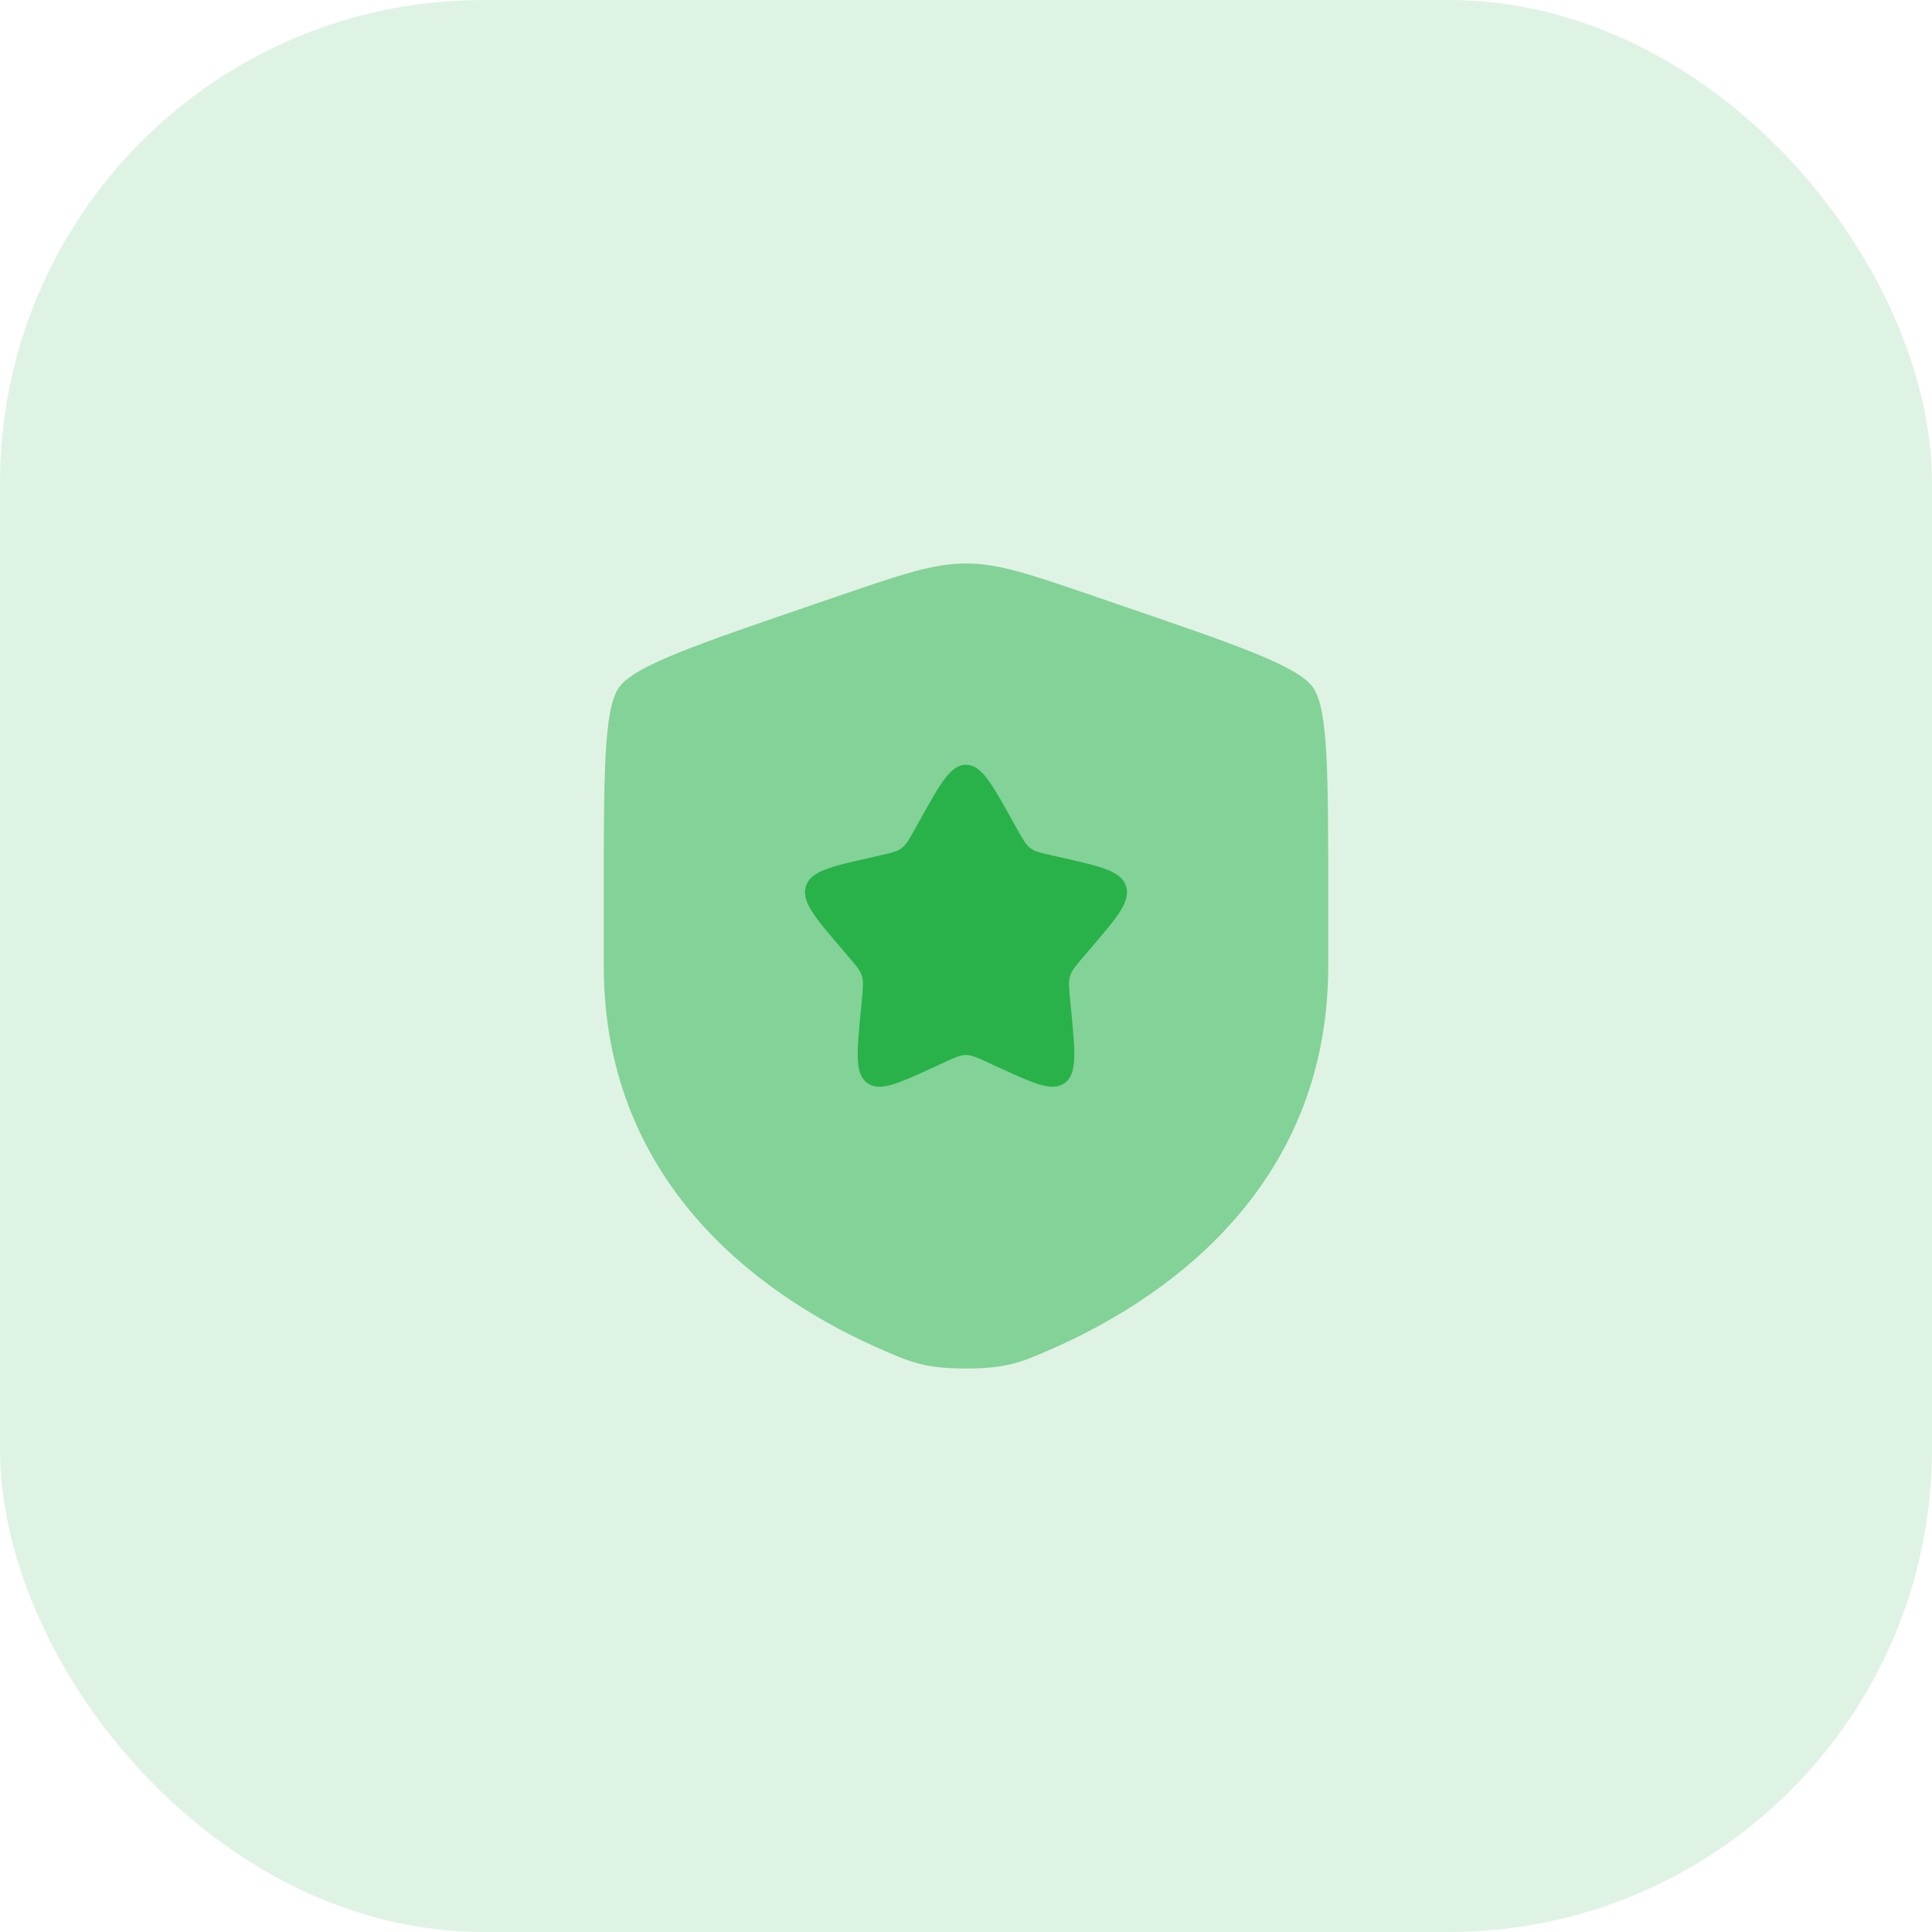
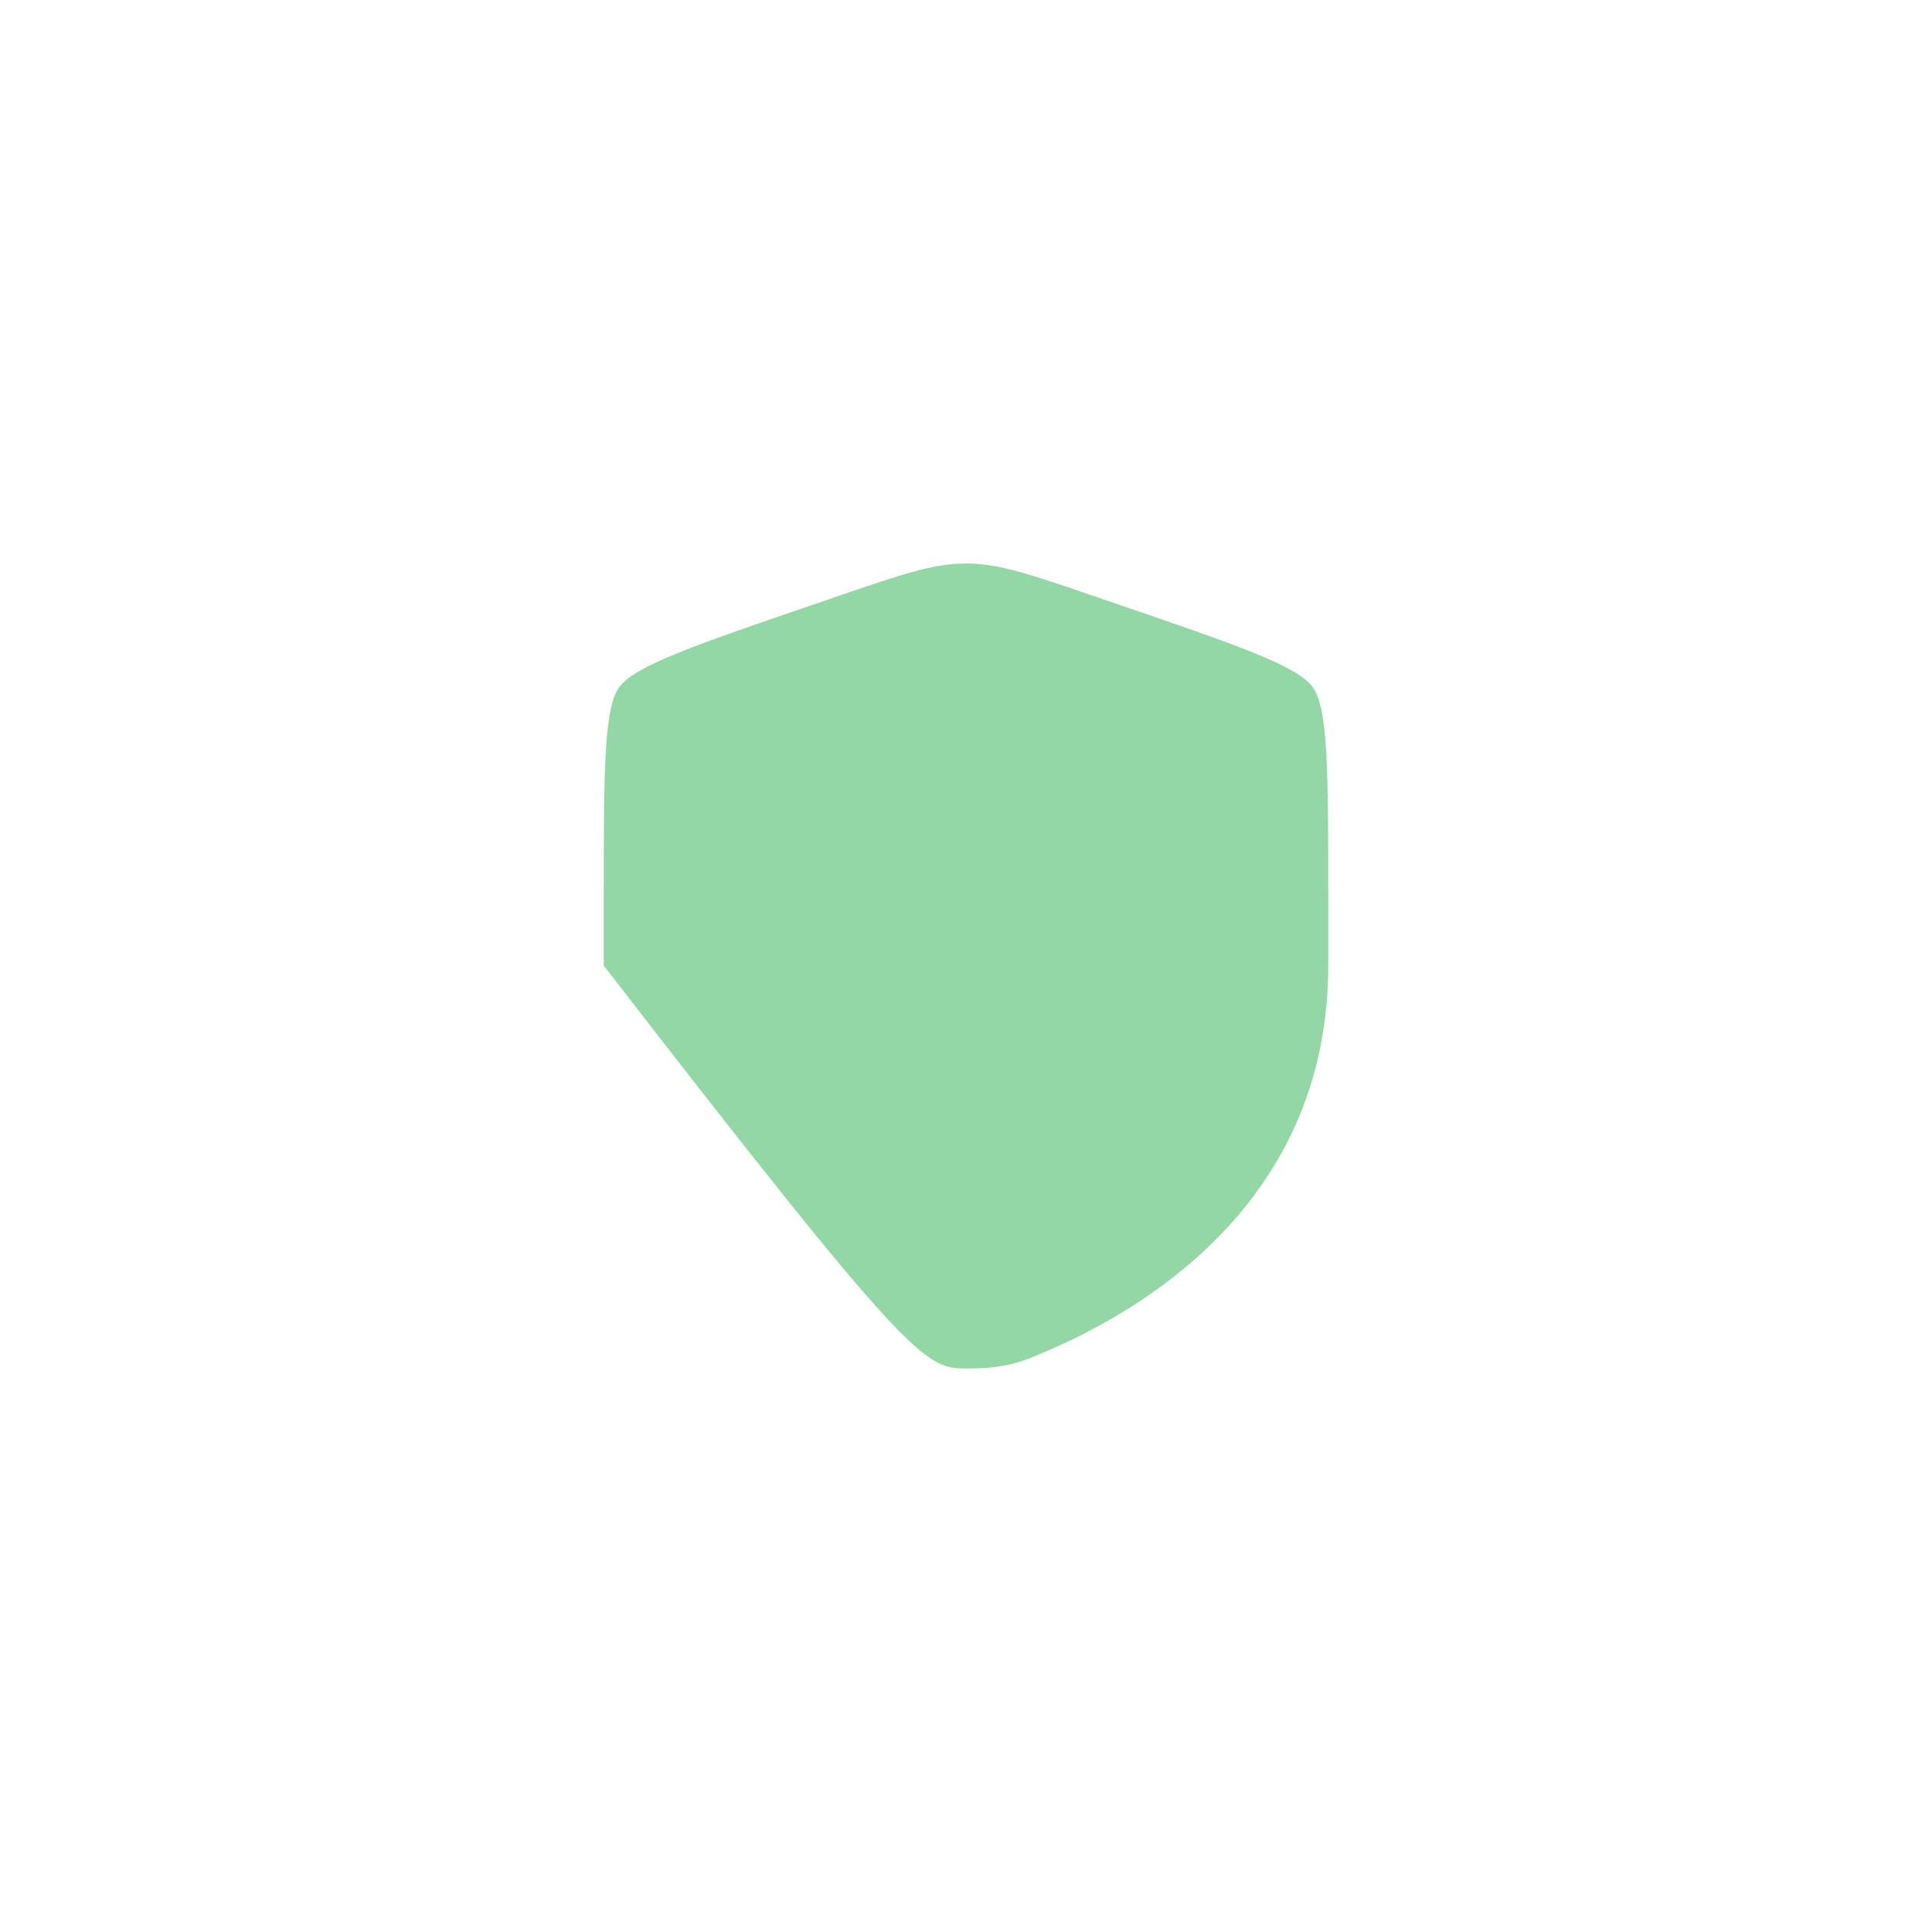
<svg xmlns="http://www.w3.org/2000/svg" width="64" height="64" viewBox="0 0 64 64" fill="none">
-   <rect width="64" height="64" rx="16" fill="#29B24A" fill-opacity="0.15" />
-   <path opacity="0.5" d="M20.503 22.776C20 23.494 20 25.625 20 29.889V31.988C20 39.506 25.652 43.154 29.198 44.703C30.16 45.123 30.641 45.333 32 45.333C33.359 45.333 33.84 45.123 34.802 44.703C38.348 43.154 44 39.506 44 31.988V29.889C44 25.625 44 23.494 43.497 22.776C42.993 22.059 40.989 21.373 36.98 20.001L36.216 19.739C34.127 19.024 33.082 18.666 32 18.666C30.918 18.666 29.873 19.024 27.784 19.739L27.02 20.001C23.011 21.373 21.007 22.059 20.503 22.776Z" fill="#29B24A" />
-   <path d="M30.482 27.151L30.307 27.465C30.115 27.809 30.019 27.981 29.869 28.095C29.72 28.209 29.533 28.251 29.16 28.335L29.16 28.335L28.821 28.412C27.509 28.709 26.853 28.857 26.697 29.359C26.541 29.861 26.988 30.384 27.883 31.43L28.114 31.7L28.114 31.7C28.368 31.997 28.495 32.146 28.552 32.33C28.61 32.513 28.59 32.712 28.552 33.108L28.517 33.469C28.382 34.864 28.314 35.562 28.723 35.872C29.131 36.182 29.745 35.9 30.974 35.334L30.974 35.334L31.291 35.188C31.64 35.027 31.815 34.947 32 34.947C32.185 34.947 32.359 35.027 32.709 35.188L33.026 35.334L33.026 35.334C34.255 35.9 34.869 36.182 35.277 35.872C35.686 35.562 35.618 34.864 35.483 33.469L35.448 33.108L35.448 33.108C35.41 32.712 35.39 32.513 35.447 32.33C35.505 32.146 35.632 31.997 35.886 31.7L36.117 31.43C37.012 30.384 37.459 29.861 37.303 29.359C37.147 28.857 36.491 28.709 35.179 28.412L34.84 28.335C34.467 28.251 34.28 28.209 34.131 28.095C33.981 27.981 33.885 27.809 33.693 27.465L33.693 27.465L33.518 27.151L33.518 27.151C32.843 25.939 32.505 25.334 32 25.334C31.495 25.334 31.157 25.939 30.482 27.151L30.482 27.151Z" fill="#29B24A" />
+   <path opacity="0.5" d="M20.503 22.776C20 23.494 20 25.625 20 29.889V31.988C30.16 45.123 30.641 45.333 32 45.333C33.359 45.333 33.84 45.123 34.802 44.703C38.348 43.154 44 39.506 44 31.988V29.889C44 25.625 44 23.494 43.497 22.776C42.993 22.059 40.989 21.373 36.98 20.001L36.216 19.739C34.127 19.024 33.082 18.666 32 18.666C30.918 18.666 29.873 19.024 27.784 19.739L27.02 20.001C23.011 21.373 21.007 22.059 20.503 22.776Z" fill="#29B24A" />
</svg>